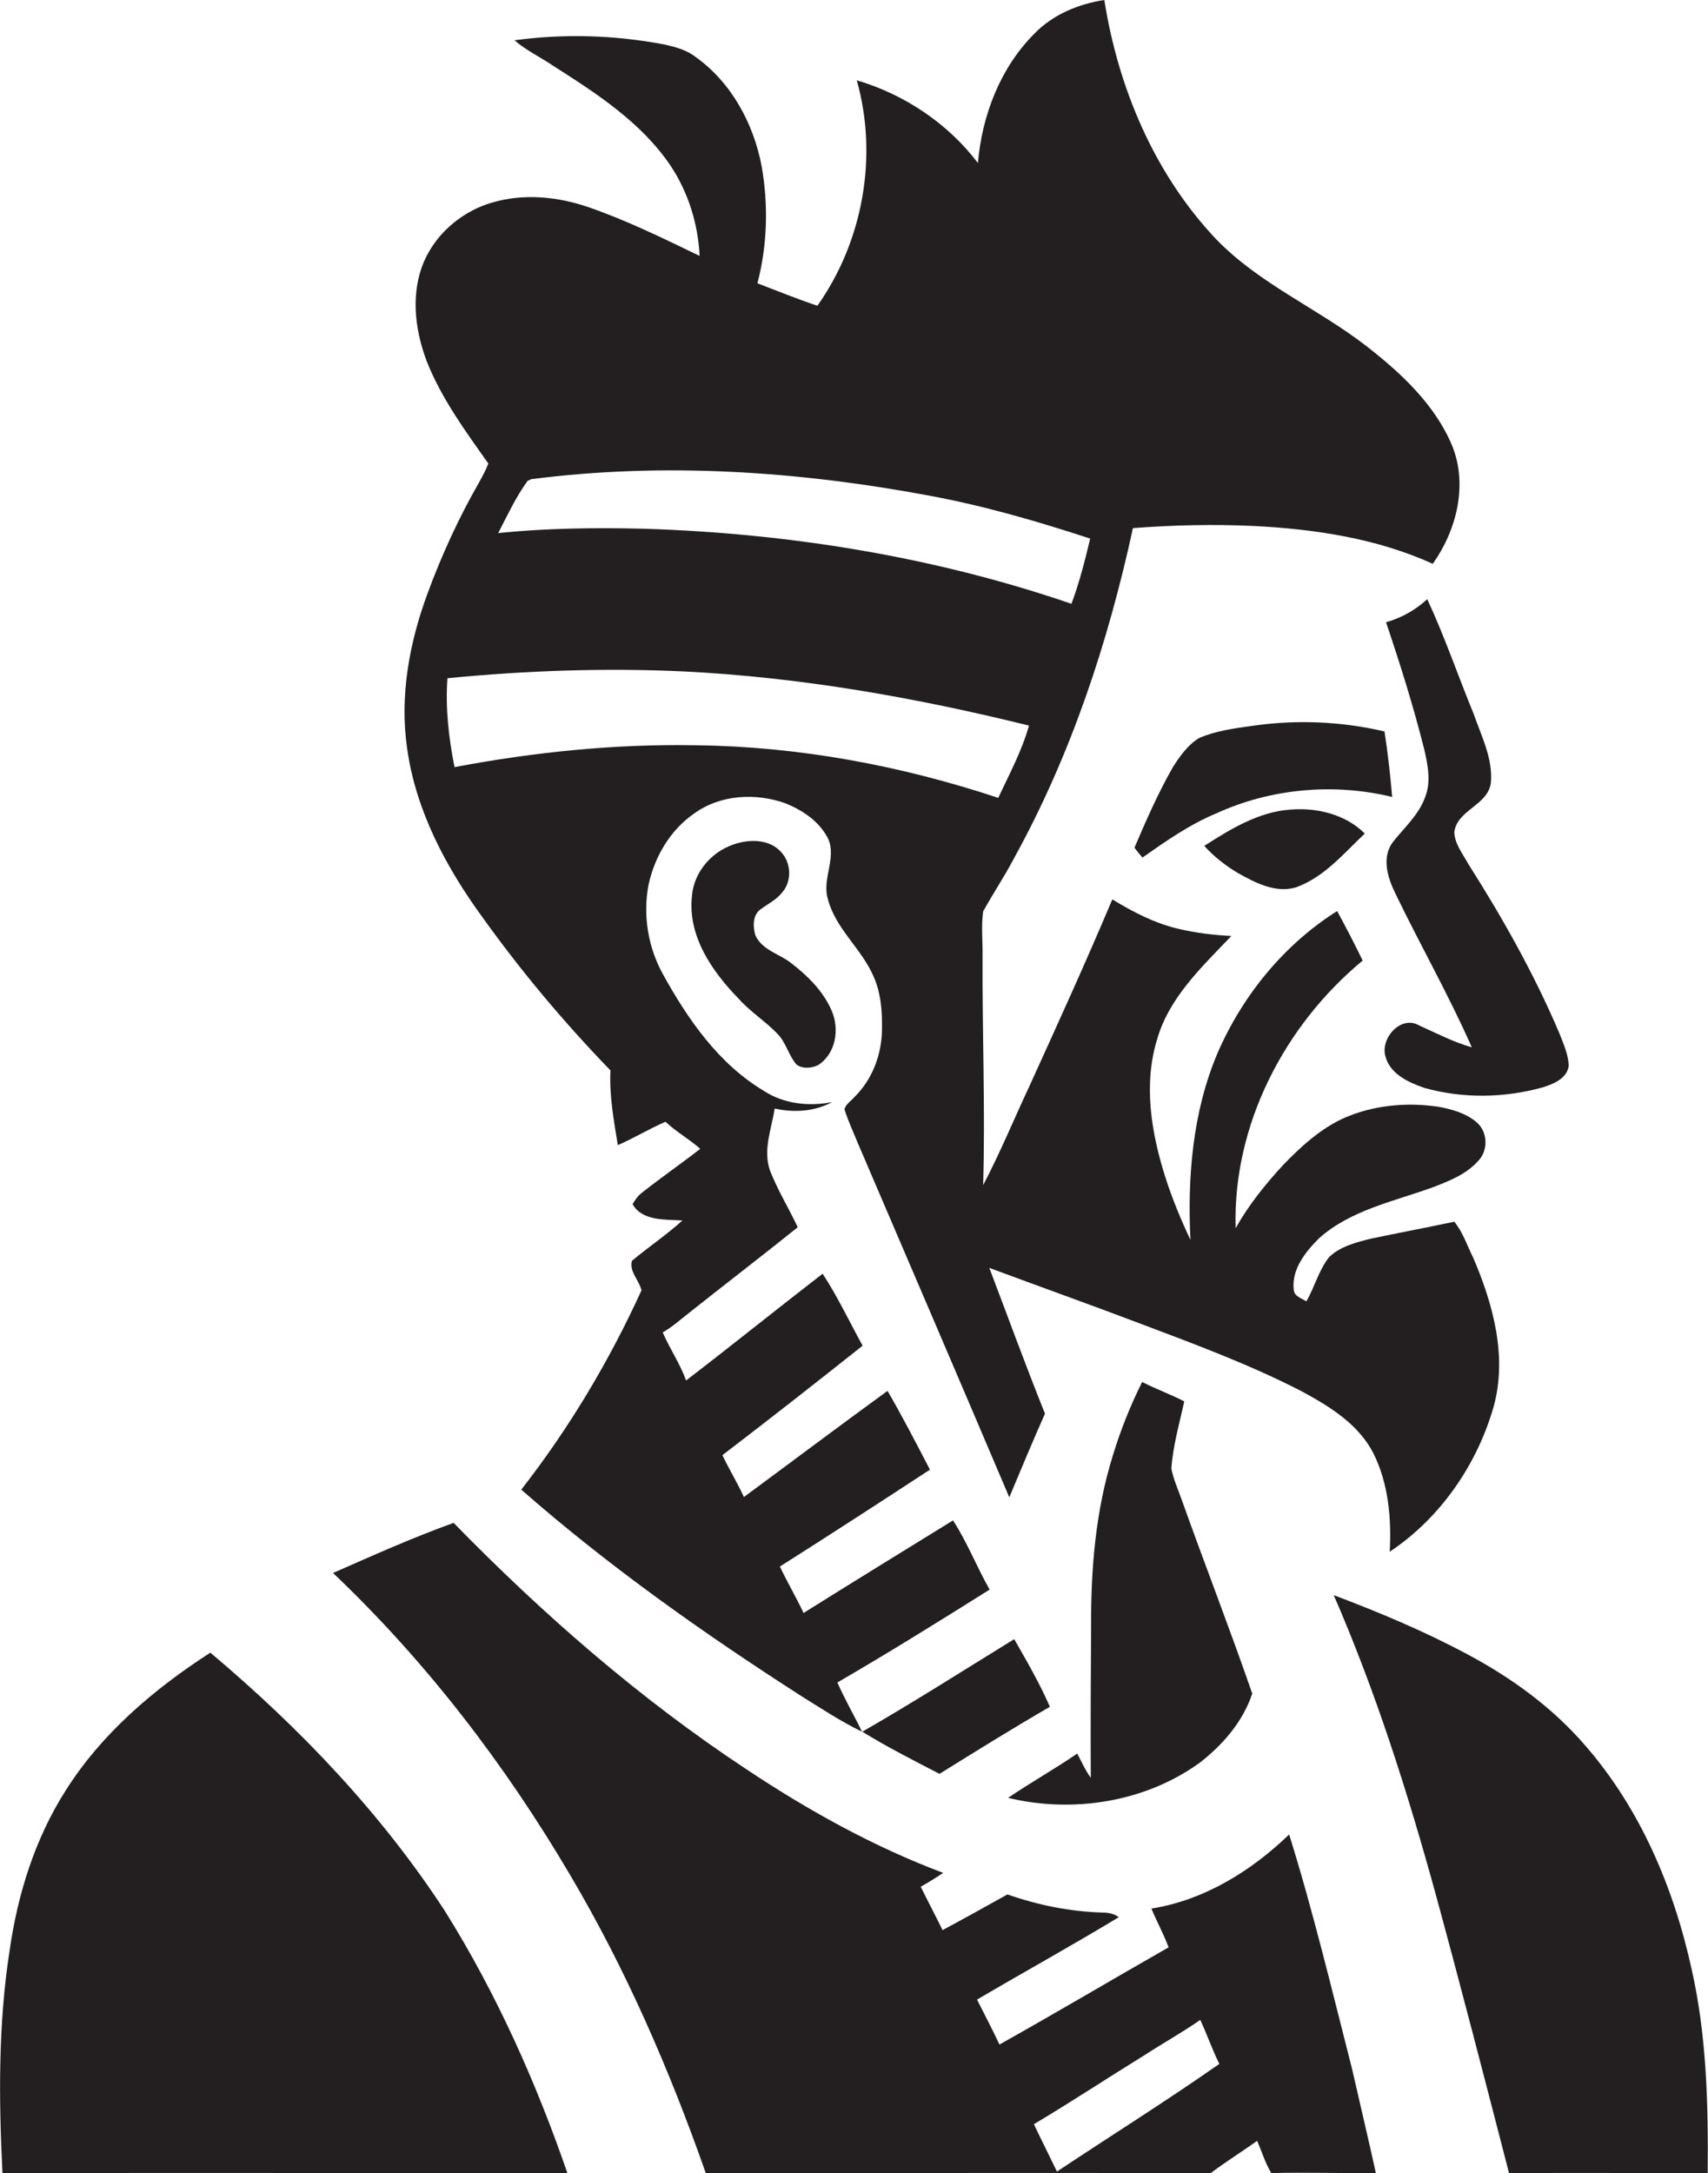
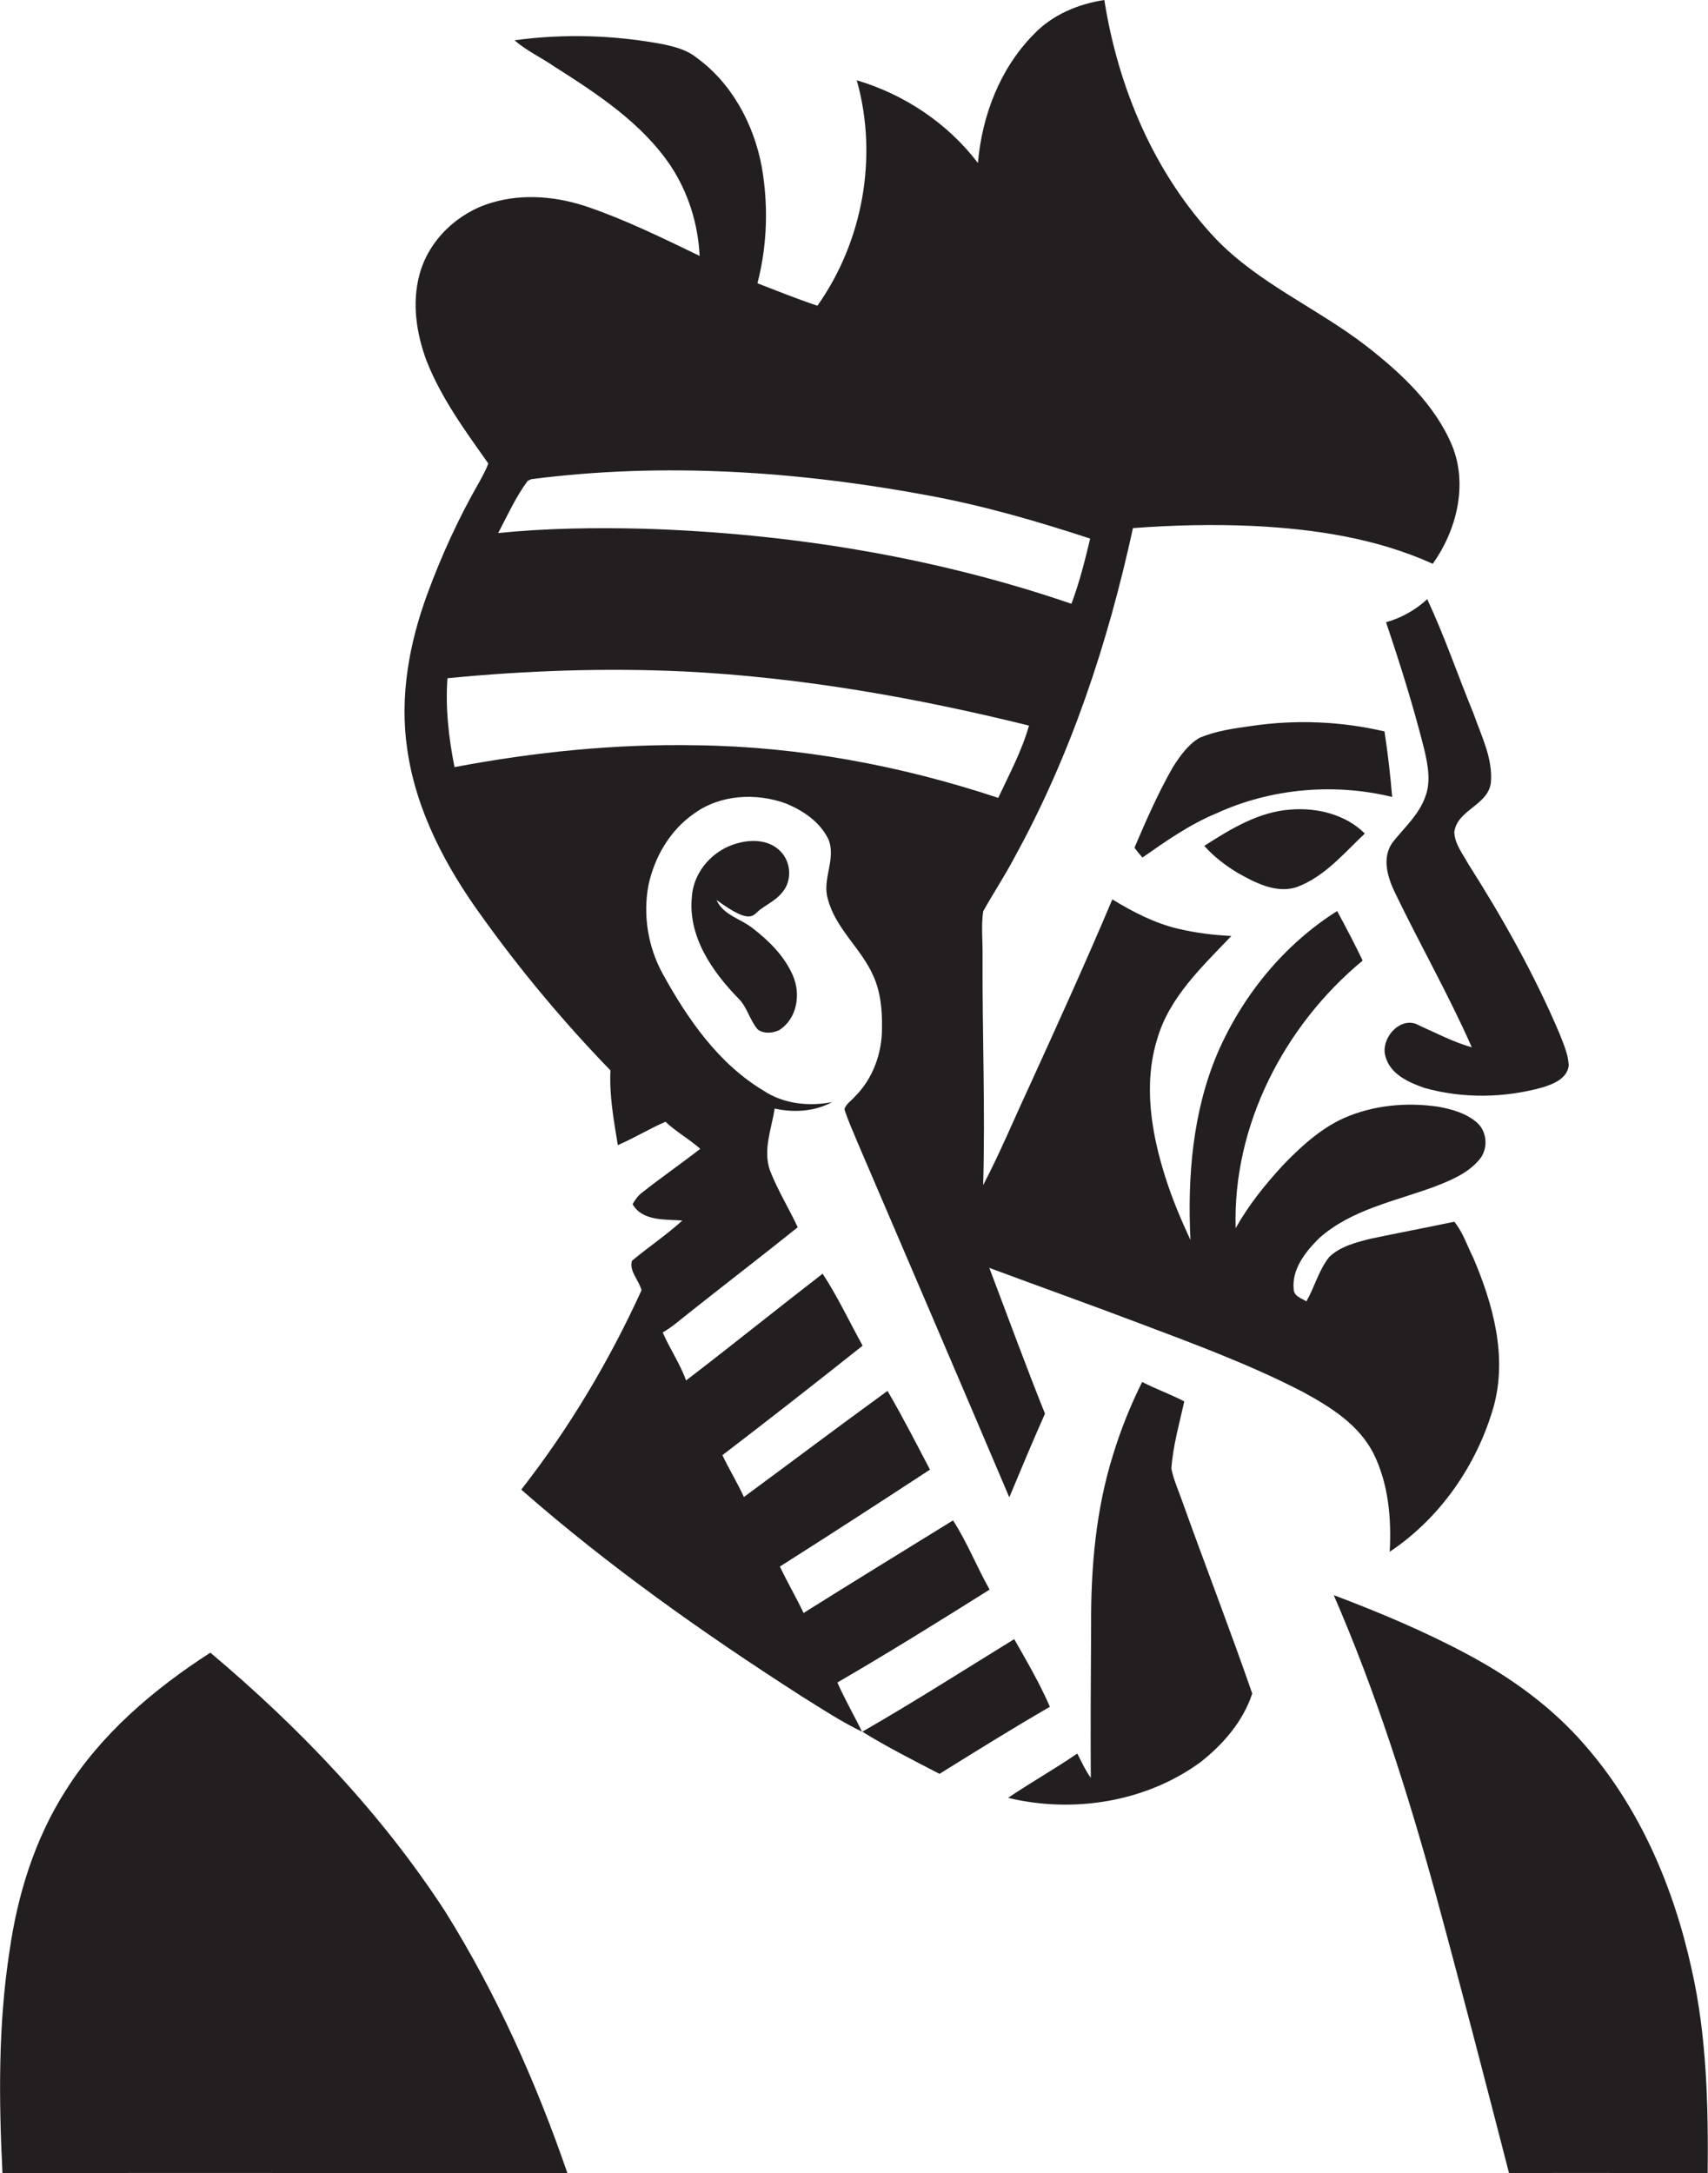
<svg xmlns="http://www.w3.org/2000/svg" version="1.1" id="Layer_1" x="0px" y="0px" viewBox="0 0 555.4 706.5" enable-background="new 0 0 555.4 706.5" xml:space="preserve">
  <g>
    <path fill="#231F20" d="M139,193c-5.9,16-9.1,33.3-6.6,50.4c2.8,20.1,12.6,38.5,24.4,54.7c12.6,17.6,26.6,34.3,41.7,49.9   c-0.4,8.2,1.1,16.3,2.4,24.3c5.3-2.3,10.2-5.3,15.5-7.6c3.5,3.3,7.7,5.6,11.3,8.8c-6.3,4.9-12.8,9.4-19,14.3c-1.3,1-2.2,2.3-3,3.7   c3.2,5.6,10.7,4.9,16.2,5.3c-5.2,4.7-11,8.6-16.4,13.1c-1,3.4,2.3,6.3,3.1,9.6c-10.5,23-23.5,44.8-39.1,64.8   c28.4,24.9,59.4,46.8,91.2,67.2c6.4,4,12.8,8.2,19.6,11.5c-2.6-5.4-5.6-10.5-8-16c16.7-9.7,33.1-19.9,49.5-30.2   c-4.2-7.4-7.3-15.4-11.9-22.5c-16.2,10-32.5,20-48.6,30.1c-2.4-5.1-5.3-10-7.7-15.1c16.4-10.4,32.6-20.9,48.8-31.5   c-4.5-8.6-8.9-17.2-13.8-25.6c-15.7,11.4-31.1,23-46.7,34.5c-2.1-4.6-4.8-9-7-13.6c15.3-11.7,30.5-23.6,45.6-35.6   c-4.3-7.8-8.1-15.9-13-23.4c-14.9,11.5-29.5,23.3-44.4,34.7c-2-5.5-5.3-10.3-7.6-15.6c3.1-1.8,5.8-4.2,8.6-6.4   c11.7-9.3,23.6-18.4,35.3-27.8c-2.9-6.2-6.5-12-9-18.4c-2.4-6.7,0.5-13.6,1.5-20.2c6.2,1.4,13,1,18.7-2.1   c-7.6,1.5-15.8,0.6-22.3-3.7c-14.7-8.8-24.7-23.3-32.8-38c-4.8-8.7-6.5-19.2-4.6-29c2-9.1,7-17.7,14.8-23.1   c8.5-6.2,20.1-6.8,29.8-3.3c5.6,2.3,11,5.9,13.8,11.5c2.8,6.4-2.1,13.1-0.1,19.6c2.5,9.6,10.8,16,14.7,24.8   c2.5,5.4,3,11.4,2.9,17.3c0,8.1-3,16.4-8.9,22.2c-1.1,1.3-2.8,2.3-3.3,4c1.1,3.7,2.8,7.2,4.2,10.7c16.5,38.5,33,76.9,49.4,115.5   c3.8-9.1,7.6-18.2,11.6-27.2c-6.3-15.7-12.1-31.6-18.1-47.4c16.1,6,32.4,11.8,48.5,17.9c18,6.8,36.2,13.5,53.4,22.4   c9,4.9,18.2,10.6,23,20c4.9,9.8,5.9,21.2,5.3,32c16.5-11,28.4-28.3,33.8-47.2c4.5-16.3-0.2-33.3-6.6-48.3c-2-4-3.4-8.4-6.2-11.8   c-9,1.9-18.1,3.6-27.1,5.5c-4.8,1.2-10,2.5-13.6,6c-3.4,4.3-4.7,9.7-7.4,14.4c-1.5-1-3.9-1.6-4.1-3.7c-0.8-6.7,3.8-12.4,8.2-16.8   c10.4-9.3,24.5-12,37.3-16.7c5.2-2,10.7-4.2,14.5-8.5c3.3-3.4,3.1-9.4-0.5-12.5c-3.5-3-8.1-4.3-12.6-5.1c-10.3-1.5-21-0.5-30.6,3.7   c-7.7,3.5-14,9.3-19.8,15.3c-5.8,6.3-11.2,13-15.4,20.5c-1-33.4,15.8-65.9,41.3-87c-2.6-5.4-5.4-10.8-8.3-16.1   c-17.3,10.9-30.8,27.5-38.9,46.2c-8.1,19.1-9.8,40.2-8.8,60.7c-3.1-6.6-5.9-13.3-8.1-20.2c-4.6-14.4-7.3-30.3-2.7-45.1   c3.9-13.6,14.7-23.6,24.1-33.5c-5.9-0.3-11.7-1-17.5-2.4c-7.5-1.8-14.5-5.4-21.2-9.5c-8.6,20.4-17.8,40.6-27,60.8   c-5,10.7-9.5,21.6-15,32.1c0.7-24.7-0.3-49.4-0.2-74.1c0.1-5-0.5-10,0.2-14.9c3.2-5.8,6.9-11.3,10-17.2   c18.5-33.5,30.6-70.1,38.7-107.4c13.1-1,26.2-1.3,39.2-0.7c19.9,1,40,4,58.3,12.3c7.7-10.8,11.5-25.6,6.3-38.4   c-5.6-13.4-16.6-23.6-27.9-32.4c-15.9-12.3-35-20.3-49-34.9C375.4,56.5,363.6,28.6,359.1,0c-8.5,1.3-16.9,4.8-22.9,11.1   c-11,11.1-16.9,26.5-18.2,41.9c-9.8-12.9-23.9-22.3-39.4-26.9c7,24.8,2,52.4-12.8,73.3c-6.6-2.2-13-4.8-19.5-7.3   c3.2-12.3,3.6-25.3,1.4-37.9c-2.6-13.9-9.8-27.3-21.4-35.6c-3-2.4-6.9-3.4-10.6-4.2c-15.9-3-32.3-3.5-48.4-1.3   c3.9,3.4,8.7,5.6,12.9,8.5c14,8.9,28.4,18.3,37.8,32.2c5.8,8.7,9,19,9.5,29.4c-11.8-5.7-23.6-11.5-36-15.8   c-10.1-3.5-21.3-4.6-31.6-1.5c-11,3.2-20.5,12.1-23.5,23.4c-2.5,9.3-1,19.1,2.3,28c4.8,12.2,12.6,22.8,20.1,33.4   c-0.8,2.1-1.9,4.1-3,6.1C149.2,168.3,143.6,180.5,139,193z M171.6,156.3c0.3-0.1,0.8-0.3,1.1-0.5c43.2-5.6,87.1-2.6,129.8,5.4   c17.7,3.3,34.9,8.3,52,13.9c-1.7,7.1-3.5,14.3-6.1,21.2c-44.6-15.3-91.8-22.9-138.8-24.4c-15.9-0.4-31.8-0.2-47.6,1.4   C165,167.6,167.7,161.6,171.6,156.3z M222.5,218.3c37.9,1.9,75.3,8.5,112.1,17.6c-2.3,8.2-6.4,15.8-10,23.5   c-31.6-10.5-64.8-16.7-98.1-17.1c-26.4-0.5-52.8,2.2-78.7,7.1c-1.9-9.5-3-19.2-2.3-28.9C171.1,218,196.9,217.1,222.5,218.3z" />
    <path fill="#231F20" d="M450.7,202.3c4.6,13.6,8.9,27.3,12.4,41.2c1.2,5.1,2.3,10.7,0.3,15.7c-2.1,5.8-6.8,9.9-10.5,14.6   c-3.7,5-1.7,11.5,0.8,16.6c8.1,16.8,17.4,33.1,24.9,50.1c-6-1.7-11.5-4.6-17.1-7.1c-5.9-3.5-12.7,4.1-11,10   c1.5,5.8,7.5,8.5,12.7,10.3c12.5,3.5,26,3.3,38.5-0.2c3.5-1.1,7.9-2.9,8.4-7c-0.1-3.7-1.7-7.1-3-10.5   c-8.2-19.3-18.5-37.6-29.7-55.2c-1.8-3.3-4.4-6.5-4.5-10.3c1-7.3,10.9-8.6,11.9-16c0.7-7.9-3.1-15.2-5.6-22.4   c-5.1-12.4-9.4-25.1-15.1-37.3C460.3,198.3,455.7,200.9,450.7,202.3z" />
    <path fill="#231F20" d="M450.2,237.8c-14.1-3.3-28.8-3.9-43.1-1.8c-5.8,0.8-11.7,1.6-17.1,3.9c-3.7,2.2-6.3,5.9-8.6,9.5   c-4.8,8.4-8.7,17.3-12.5,26.2c0.8,1.1,1.7,2.2,2.6,3.2c7.7-5.4,15.4-10.8,24.1-14.4c17.7-8.1,38.2-9.9,57.1-5.3   C452.1,252,451.3,244.9,450.2,237.8z" />
    <path fill="#231F20" d="M419.7,263.2c-10.4,0.7-19.5,6.3-28.1,11.8c3.1,3.5,6.8,6.3,10.7,8.7c5.7,3.2,12.4,6.8,19.1,4.8   c9.2-3.3,15.5-11,22.4-17.5C437.6,264.8,428.3,262.5,419.7,263.2z" />
-     <path fill="#231F20" d="M247.5,295.5c2.3-1.7,5-3,6.8-5.3c3.3-3.7,3-9.8-0.4-13.3c-3.5-3.8-9.2-4.1-13.9-2.8c-7.9,2-14.4,9-15,17.3   c-1.4,13,6.6,24.5,15.2,33.3c3.8,4.3,8.7,7.3,12.6,11.4c2.8,2.8,3.6,7,6.2,10c2,1.5,4.9,1.2,7,0.2c5.8-3.7,7.1-11.7,4.4-17.8   c-2.7-6.2-7.6-11.1-12.9-15.2c-3.9-3.2-9.7-4.3-11.9-9.3C244.8,301.2,244.7,297.3,247.5,295.5z" />
+     <path fill="#231F20" d="M247.5,295.5c2.3-1.7,5-3,6.8-5.3c3.3-3.7,3-9.8-0.4-13.3c-3.5-3.8-9.2-4.1-13.9-2.8c-7.9,2-14.4,9-15,17.3   c-1.4,13,6.6,24.5,15.2,33.3c2.8,2.8,3.6,7,6.2,10c2,1.5,4.9,1.2,7,0.2c5.8-3.7,7.1-11.7,4.4-17.8   c-2.7-6.2-7.6-11.1-12.9-15.2c-3.9-3.2-9.7-4.3-11.9-9.3C244.8,301.2,244.7,297.3,247.5,295.5z" />
    <path fill="#231F20" d="M390.1,573.1c7.5-5.8,14.1-13.4,17.1-22.5c-7.3-21.1-15.4-41.9-22.9-62.9c-1.2-3.4-2.7-6.7-3.4-10.2   c0.5-7.4,2.6-14.6,4.2-21.9c-4.5-2.3-9.2-4-13.7-6.3c-3.8,7.6-7,15.6-9.5,23.8c-5.6,17.9-7.2,36.8-7.1,55.4   c-0.1,16.5-0.2,33-0.1,49.5c-1.8-2.5-3-5.2-4.4-7.9c-7.3,5-15.1,9.4-22.5,14.4C348.9,589.6,372.4,585.9,390.1,573.1z" />
-     <path fill="#231F20" d="M419.2,596.4c-12.3,11.9-27.7,21.4-44.8,24.1c1.8,4.3,4,8.3,5.6,12.6c-18.4,10.5-36.6,21.3-55,31.6   c-2.3-4.9-4.8-9.7-7.3-14.6c15.3-9,30.9-17.6,46.1-26.8c-1.5-1.1-3.3-1.5-5.2-1.5c-10.6-0.3-21-2.4-31-5.9c-7,3.9-14,7.8-21.1,11.6   c-2.3-4.7-4.8-9.4-7.1-14.1c2.5-1.4,4.9-2.9,7.3-4.5c-22.6-8.5-43.9-20.3-64-33.7c-34.7-22.9-66.2-50.4-95.2-80.1   c-13.3,4.8-26.3,10.6-39.2,16.3c30.3,28.8,55.9,62.2,77.1,98.2c18.1,30.6,32.3,63.3,44.1,96.9c54.7,0,109.5-0.1,164.2,0   c4.9-3.7,10.1-6.9,15.1-10.5c1.5,3.5,2.6,7.2,4.6,10.5c11.3-0.3,22.6,0.1,34,0c-2.5-11.4-5.2-22.7-7.8-34.1   C433.1,647,427,621.4,419.2,596.4z M343.7,706c-2.5-5.2-5.1-10.3-7.5-15.4c12.1-7.2,23.9-15,35.9-22.4c6-3.9,12.3-7.4,18.2-11.5   c2.2,4.7,3.9,9.7,6.2,14.3C379.2,683.1,361.3,694.3,343.7,706z" />
    <path fill="#231F20" d="M550.1,640.3c-5.8-26.5-16.7-52.3-34.7-72.9c-10.6-12.3-24-22-38.3-29.6c-14-7.5-28.6-13.6-43.4-19.2   c13.7,31.5,24.1,64.3,33.2,97.4c8.2,30.1,16,60.3,23.8,90.5c21.5-0.1,43.1,0,64.6,0C555.5,684.4,555,662,550.1,640.3z" />
    <path fill="#231F20" d="M280.4,563c8.1,5,16.6,9.3,25.1,13.7c11.9-7.4,23.8-14.8,35.9-21.8c-3.3-7.6-7.5-14.8-11.6-22   C313.4,543,297.1,553.4,280.4,563z" />
    <path fill="#231F20" d="M68.4,537.3c-18.3,11.8-35.4,26.3-47.1,44.9c-10,15.7-15.6,33.8-18.2,52.1c-3.7,23.9-3.5,48.2-2.3,72.2   c61.2-0.1,122.4,0,183.7,0c-10.2-29.6-23.1-58.4-39.7-85C124,589.5,97.4,561.7,68.4,537.3z" />
  </g>
</svg>